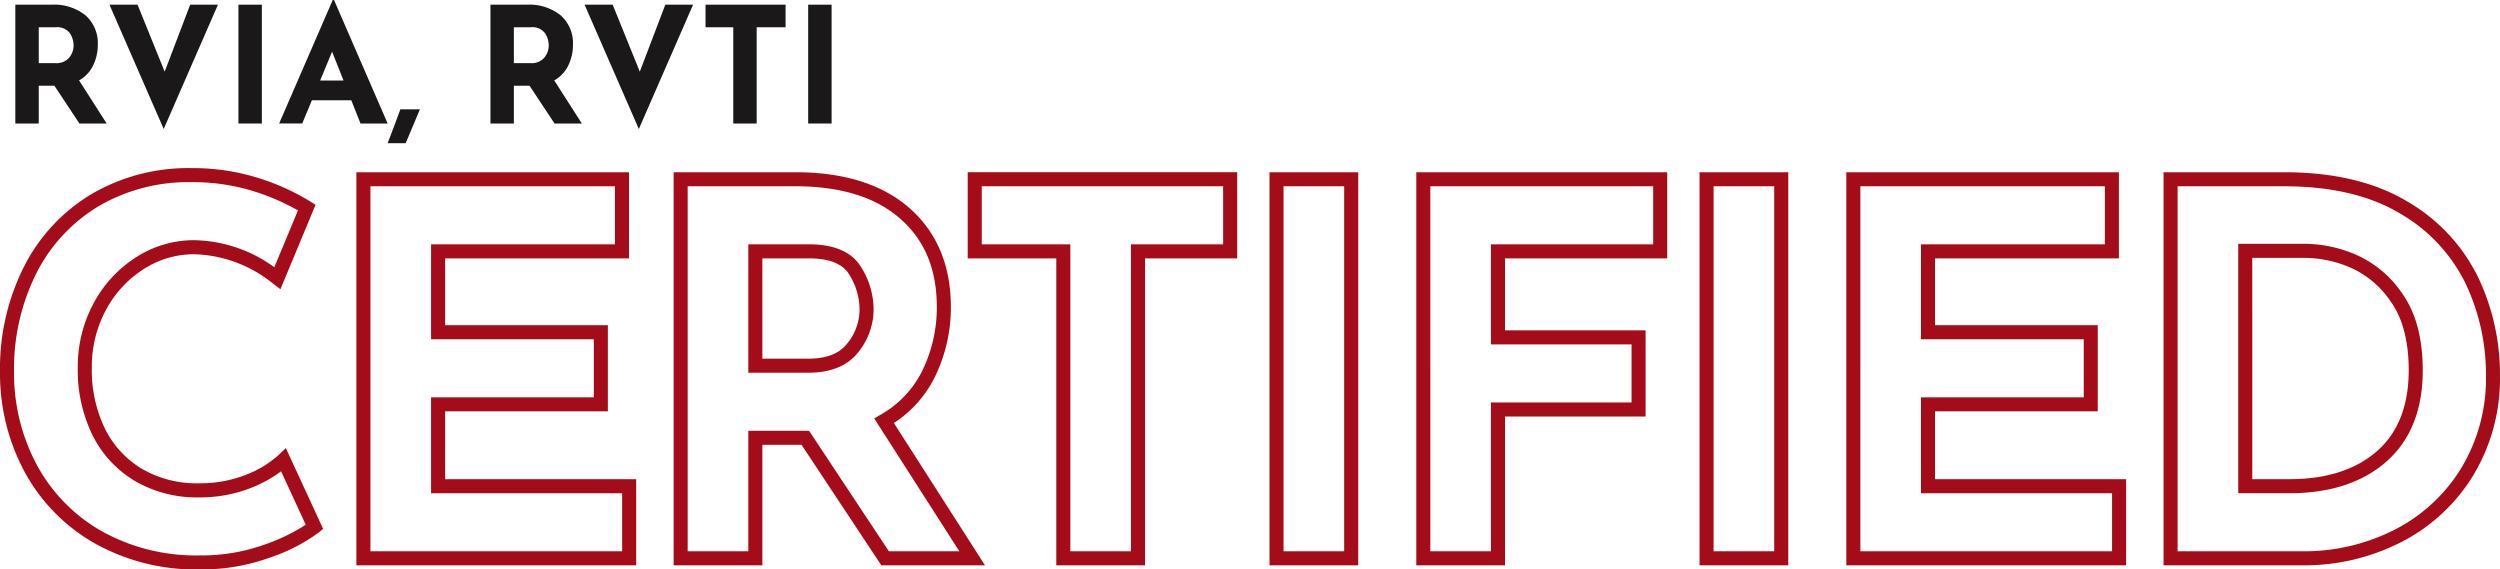
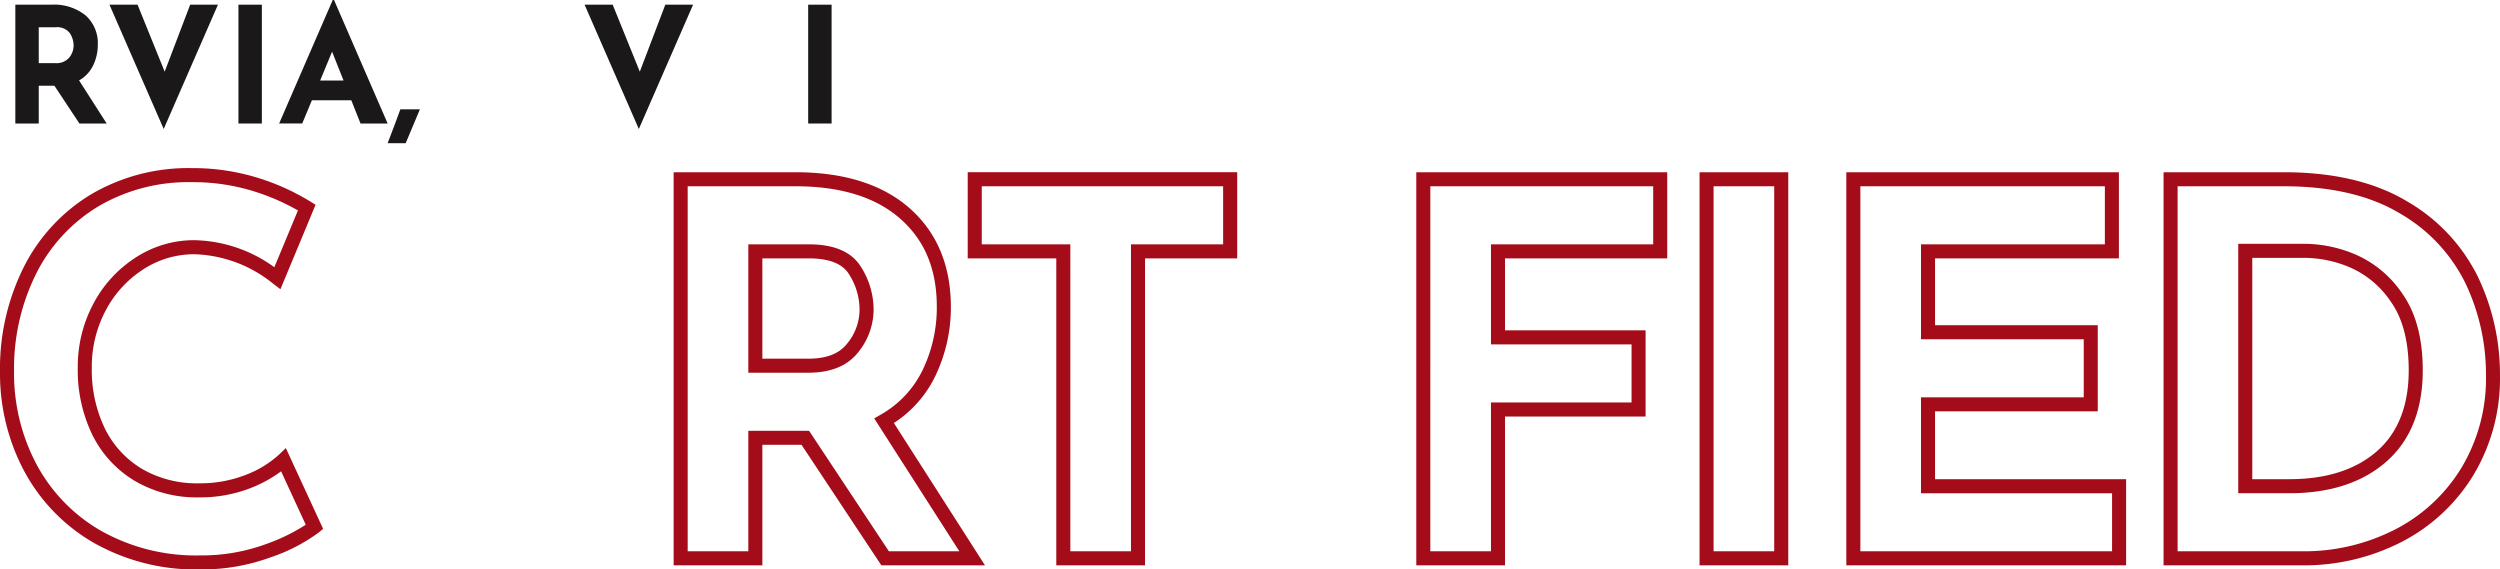
<svg xmlns="http://www.w3.org/2000/svg" width="333.656" height="76" viewBox="0 0 333.656 76">
  <defs>
    <style>.a{fill:#a50c1a;}.b{fill:#1a1818;}</style>
  </defs>
  <g transform="translate(166.828 38)">
    <g transform="translate(-166.828 -38)">
      <g transform="translate(0 22.437)">
        <path class="a" d="M26.713,89.469A27.654,27.654,0,0,1,12.491,85.9,24.278,24.278,0,0,1,3.2,76.291,27.752,27.752,0,0,1,0,63.1,30.252,30.252,0,0,1,3.2,49.059a23.856,23.856,0,0,1,9.012-9.686,25.563,25.563,0,0,1,13.335-3.467,29.247,29.247,0,0,1,8.806,1.28,30.806,30.806,0,0,1,7.09,3.194l.672.422-4.689,11.27-.966-.734A17.417,17.417,0,0,0,25.888,47.4a12.4,12.4,0,0,0-6.716,1.986,14.579,14.579,0,0,0-5.038,5.463,15.957,15.957,0,0,0-1.88,7.7,17.921,17.921,0,0,0,1.755,8.136,12.924,12.924,0,0,0,4.938,5.358,14.479,14.479,0,0,0,7.56,1.928,16.693,16.693,0,0,0,6.314-1.134,13.818,13.818,0,0,0,4.378-2.66l.949-.911,4.979,10.787-.56.46a23.036,23.036,0,0,1-6.382,3.314h0A26.748,26.748,0,0,1,26.713,89.469ZM25.545,37.781a23.72,23.72,0,0,0-12.372,3.2,22.008,22.008,0,0,0-8.31,8.939A28.4,28.4,0,0,0,1.875,63.1,25.889,25.889,0,0,0,4.858,75.41a22.423,22.423,0,0,0,8.583,8.878,25.808,25.808,0,0,0,13.272,3.307,24.914,24.914,0,0,0,8.811-1.52h0A24.882,24.882,0,0,0,40.805,83.5l-3.29-7.129a17.365,17.365,0,0,1-3.988,2.206,18.561,18.561,0,0,1-7.02,1.272,16.323,16.323,0,0,1-8.524-2.2,14.764,14.764,0,0,1-5.647-6.121,19.76,19.76,0,0,1-1.956-8.98,17.813,17.813,0,0,1,2.106-8.592A16.431,16.431,0,0,1,18.17,47.8a14.246,14.246,0,0,1,7.718-2.276,18.749,18.749,0,0,1,10.725,3.608l3.152-7.578a29.729,29.729,0,0,0-5.981-2.584A27.348,27.348,0,0,0,25.545,37.781Z" transform="translate(0 -35.906)" />
        <g transform="translate(47.565 0.55)">
-           <path class="a" d="M113.461,89.25H76.119V36.786H112.5v11.5H87.96V57.2h21.721V68.7H87.96v9.054h25.5ZM77.994,87.376h33.593V79.627h-25.5v-12.8h21.721V59.075H86.086V46.408h24.539V38.661H77.994Z" transform="translate(-76.119 -36.786)" />
-         </g>
+           </g>
        <g transform="translate(89.905 0.55)">
          <path class="a" d="M185.432,89.25H171.6L160.945,73.165h-5.226V89.25H143.877V36.786h16.265c6.482,0,11.605,1.616,15.226,4.8,3.655,3.221,5.508,7.655,5.508,13.179a21.047,21.047,0,0,1-2.051,9.169,15.424,15.424,0,0,1-5.555,6.32Zm-12.825-1.875h9.4L170.646,69.639l.852-.491a13.692,13.692,0,0,0,5.637-6.02A19.189,19.189,0,0,0,179,54.769c0-5.033-1.593-8.883-4.871-11.773s-7.975-4.336-13.988-4.336H145.752V87.376h8.092V71.291h8.108ZM161.861,63.542h-8.017V46.408h8.086c3.352,0,5.677.992,6.91,2.947a10.681,10.681,0,0,1,1.726,5.758,9.094,9.094,0,0,1-2.056,5.7C167.092,62.623,164.855,63.542,161.861,63.542Zm-6.142-1.875h6.142c2.421,0,4.114-.658,5.173-2.012a7.165,7.165,0,0,0,1.657-4.542,8.84,8.84,0,0,0-1.437-4.759c-.867-1.375-2.658-2.071-5.324-2.071h-6.212Z" transform="translate(-143.877 -36.786)" />
        </g>
        <g transform="translate(129.153 0.55)">
          <path class="a" d="M230.351,89.25H218.509V48.283H206.687v-11.5h35.967v11.5h-12.3Zm-9.967-1.875h8.093V46.408h12.3V38.661H208.562v7.748h11.822Z" transform="translate(-206.687 -36.786)" />
        </g>
        <g transform="translate(169.431 0.55)">
-           <path class="a" d="M282.987,89.25H271.146V36.786h11.841Zm-9.967-1.875h8.092V38.661h-8.092Z" transform="translate(-271.146 -36.786)" />
-         </g>
+           </g>
        <g transform="translate(189.021 0.55)">
          <path class="a" d="M314.336,89.25H302.495V36.786h33.492v11.5H314.336v9.6H333.1v11.5H314.336Zm-9.967-1.875h8.092V67.51h18.764V59.762H312.462V46.408h21.651V38.661H304.37Z" transform="translate(-302.495 -36.786)" />
        </g>
        <g transform="translate(226.825 0.55)">
          <path class="a" d="M374.835,89.25H362.994V36.786h11.841Zm-9.967-1.875h8.092V38.661h-8.092Z" transform="translate(-362.994 -36.786)" />
        </g>
        <g transform="translate(246.414 0.55)">
          <path class="a" d="M431.685,89.25H394.343V36.786h36.38v11.5H406.184V57.2H427.9V68.7H406.184v9.054h25.5Zm-35.468-1.875h33.593V79.627h-25.5v-12.8H426.03V59.075H404.31V46.408h24.539V38.661H396.218Z" transform="translate(-394.343 -36.786)" />
        </g>
        <g transform="translate(288.754 0.55)">
          <path class="a" d="M480.635,89.25H462.1V36.786H478.16c6.6,0,12.129,1.3,16.428,3.879a23.708,23.708,0,0,1,9.472,10.09A30.184,30.184,0,0,1,507,63.912a24.991,24.991,0,0,1-3.576,13.345,24.122,24.122,0,0,1-9.614,8.9A28.505,28.505,0,0,1,480.635,89.25Zm-16.659-1.875h16.659a26.636,26.636,0,0,0,12.321-2.887,22.268,22.268,0,0,0,8.876-8.216,23.15,23.15,0,0,0,3.3-12.361,28.314,28.314,0,0,0-2.76-12.346,21.86,21.86,0,0,0-8.744-9.292c-4-2.4-9.207-3.613-15.465-3.613H463.976Zm14.941-7.749h-6.849V46.34h9.048a17.553,17.553,0,0,1,6.646,1.445,14.494,14.494,0,0,1,6.253,5.277c1.778,2.534,2.679,5.953,2.679,10.162,0,5.254-1.633,9.353-4.855,12.183C488.652,78.207,484.305,79.627,478.916,79.627Zm-4.974-1.875h4.974c4.92,0,8.851-1.262,11.684-3.754,2.8-2.458,4.218-6.084,4.218-10.775,0-3.816-.786-6.873-2.338-9.084a12.663,12.663,0,0,0-5.433-4.621,15.7,15.7,0,0,0-5.932-1.3h-7.174Z" transform="translate(-462.101 -36.786)" />
        </g>
      </g>
      <g transform="translate(2.047)">
-         <path class="b" d="M264.82,16.859l-3.34-5.042h-2.09v5.042h-3.124V1h4.805a6.706,6.706,0,0,1,4.579,1.433,4.946,4.946,0,0,1,1.627,3.911,6.279,6.279,0,0,1-.614,2.747,4.558,4.558,0,0,1-1.885,2.015l3.685,5.753ZM259.39,8.8h2.22a2.209,2.209,0,0,0,1.853-.743,2.555,2.555,0,0,0,.581-1.605,3.051,3.051,0,0,0-.495-1.648,2.1,2.1,0,0,0-1.918-.787H259.39Z" transform="translate(-192.855 -0.375)" />
        <path class="b" d="M290.85,1l-7.24,16.591L276.37,1h3.749l3.62,8.942L287.143,1Z" transform="translate(-200.396 -0.375)" />
-         <path class="b" d="M312.883,1V4.016h-3.857V16.859H305.9V4.016H302.2V1Z" transform="translate(-210.084 -0.375)" />
        <path class="b" d="M327.25,1V16.859h-3.124V1Z" transform="translate(-218.311 -0.375)" />
        <path class="b" d="M11.829,16.859,8.49,11.817H6.4v5.042H3.276V1h4.8a6.7,6.7,0,0,1,4.578,1.433,4.946,4.946,0,0,1,1.627,3.911,6.279,6.279,0,0,1-.614,2.747,4.558,4.558,0,0,1-1.885,2.015l3.684,5.753ZM6.4,8.8H8.619a2.209,2.209,0,0,0,1.853-.743,2.555,2.555,0,0,0,.581-1.605,3.046,3.046,0,0,0-.5-1.648,2.094,2.094,0,0,0-1.918-.787H6.4Z" transform="translate(-3.276 -0.375)" />
        <path class="b" d="M37.858,1l-7.24,16.591L23.379,1h3.749l3.62,8.942L34.152,1Z" transform="translate(-10.817 -0.375)" />
        <path class="b" d="M54.053,1V16.859H50.929V1Z" transform="translate(-21.152 -0.375)" />
        <path class="b" d="M69.249,13.38H63.992l-1.293,3.1H59.618L66.772,0h.172L74.1,16.483h-3.62Zm-1.034-2.629-1.53-3.857-1.594,3.857Z" transform="translate(-24.411)" />
        <path class="b" d="M85.2,27.87H82.79l.969-2.543q.388-1.078.733-1.982H87.1Z" transform="translate(-33.104 -8.757)" />
      </g>
    </g>
  </g>
</svg>